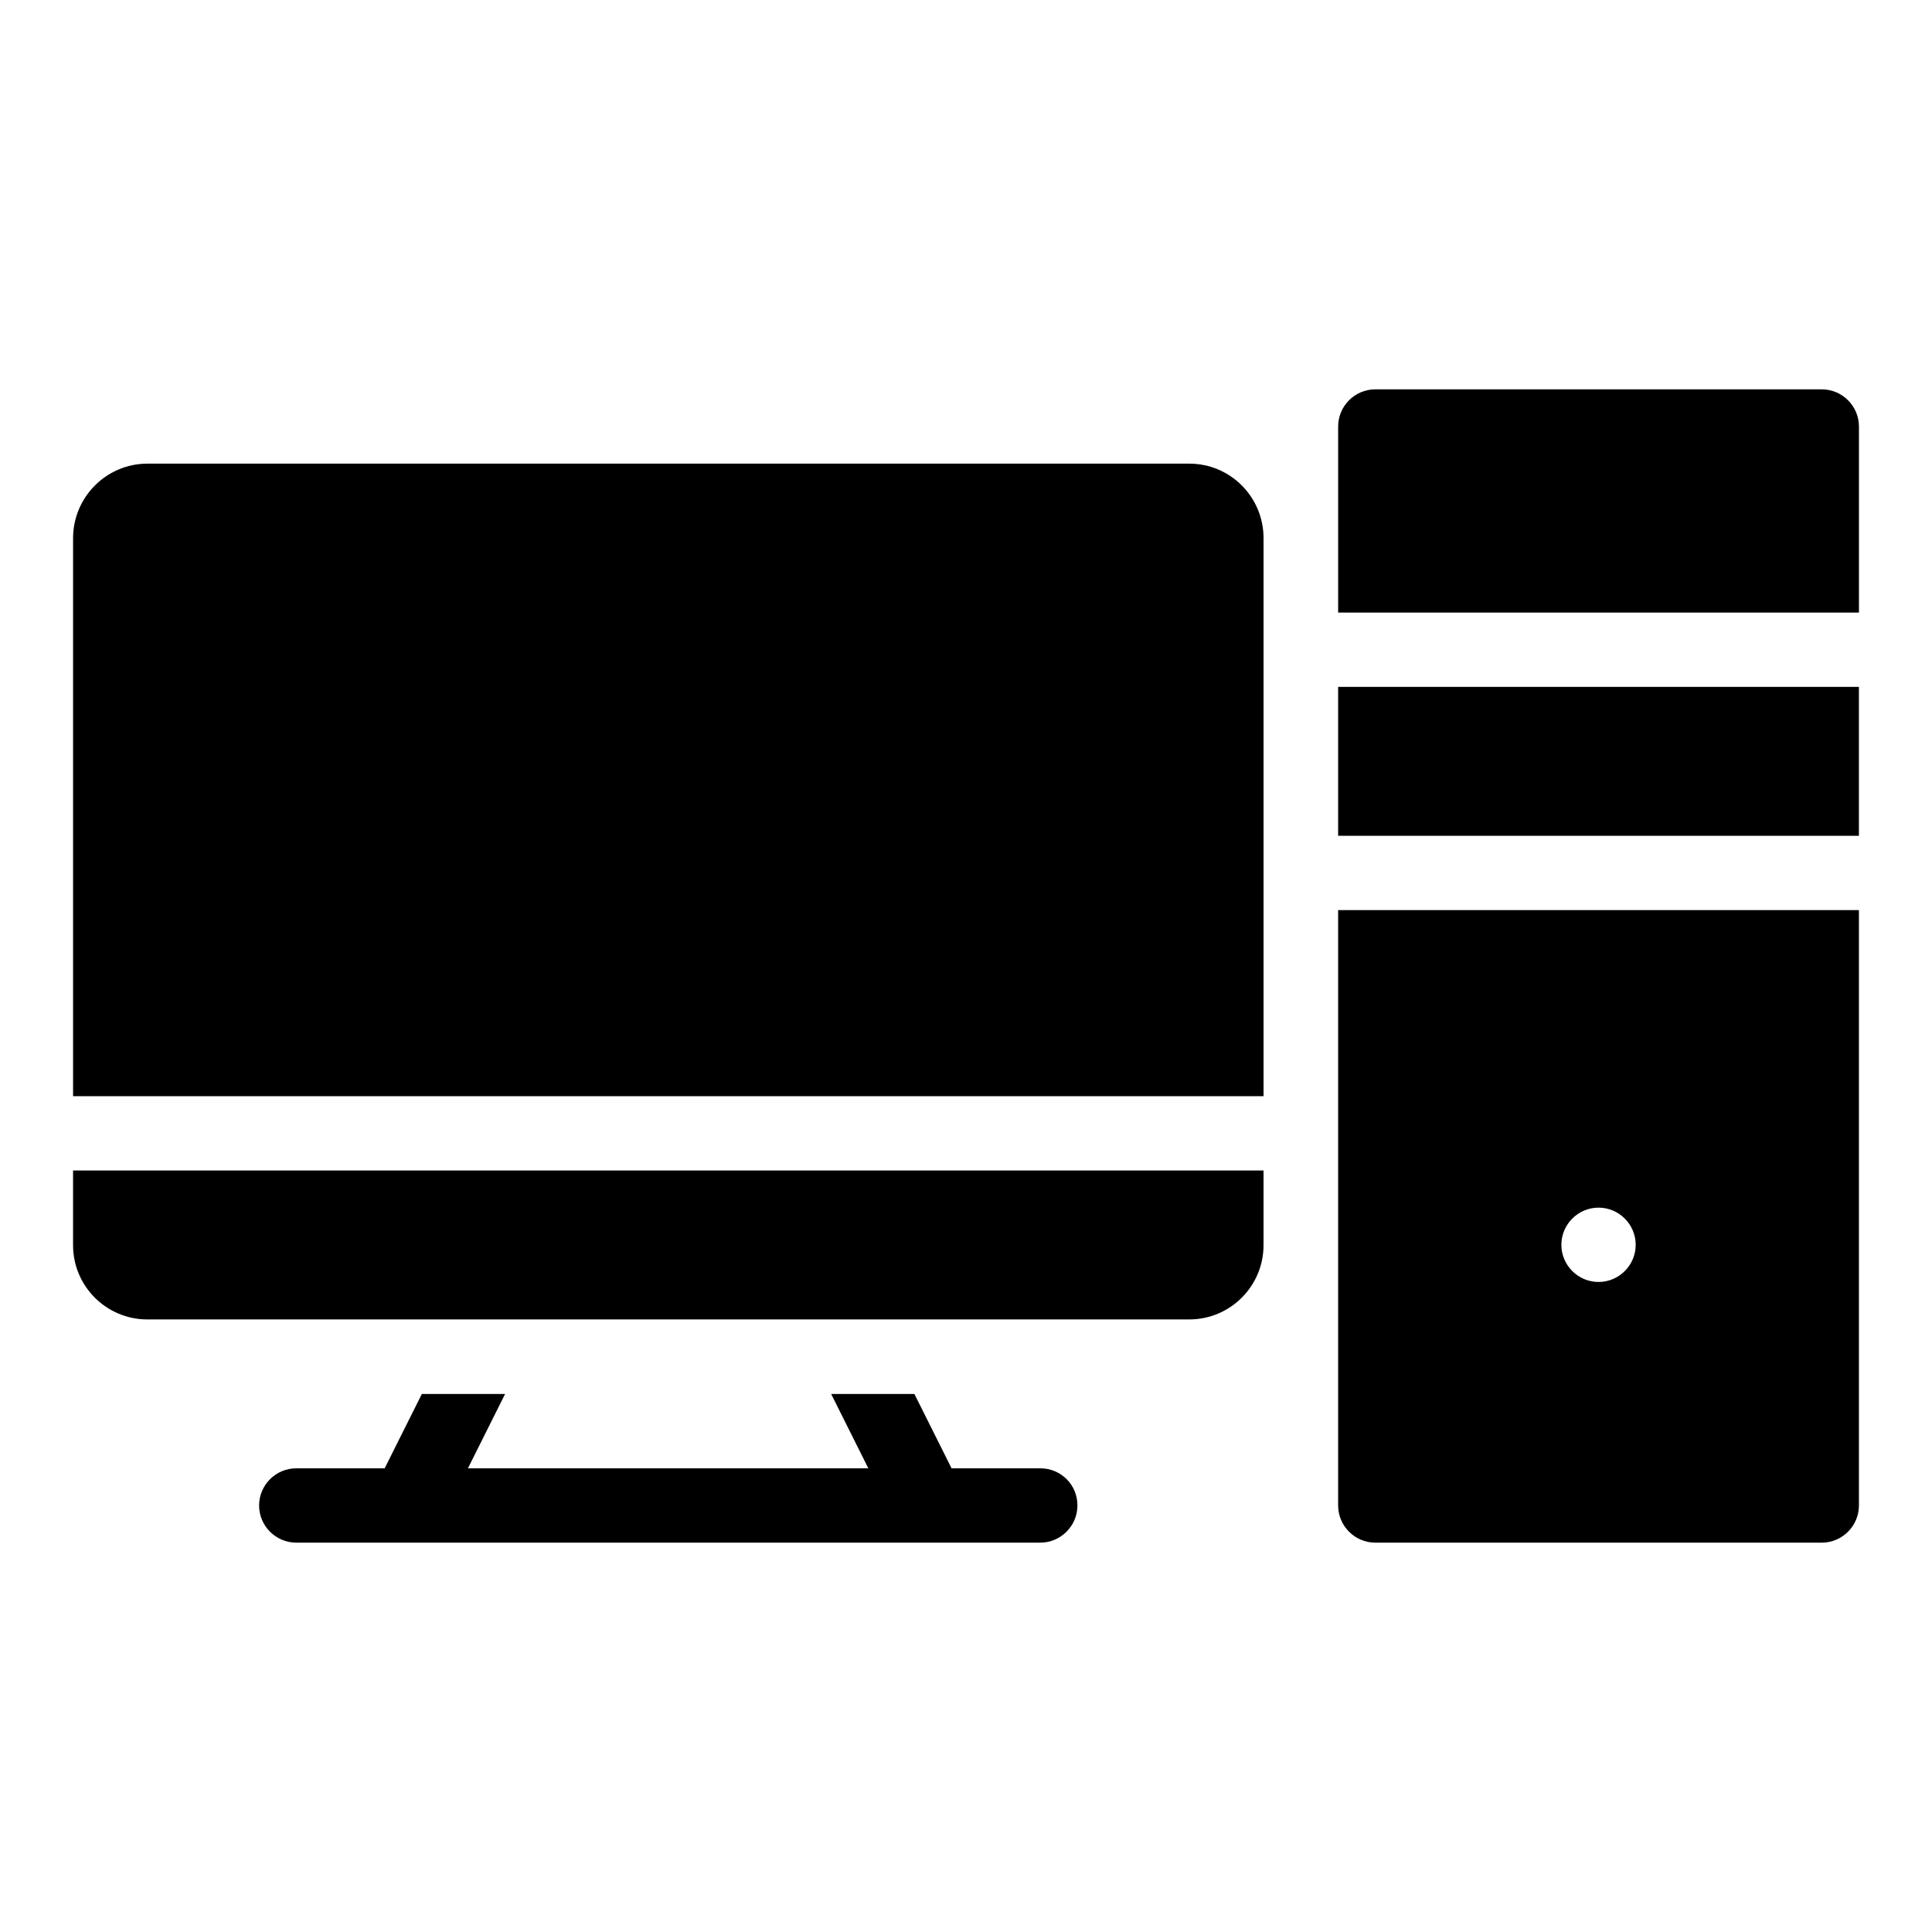
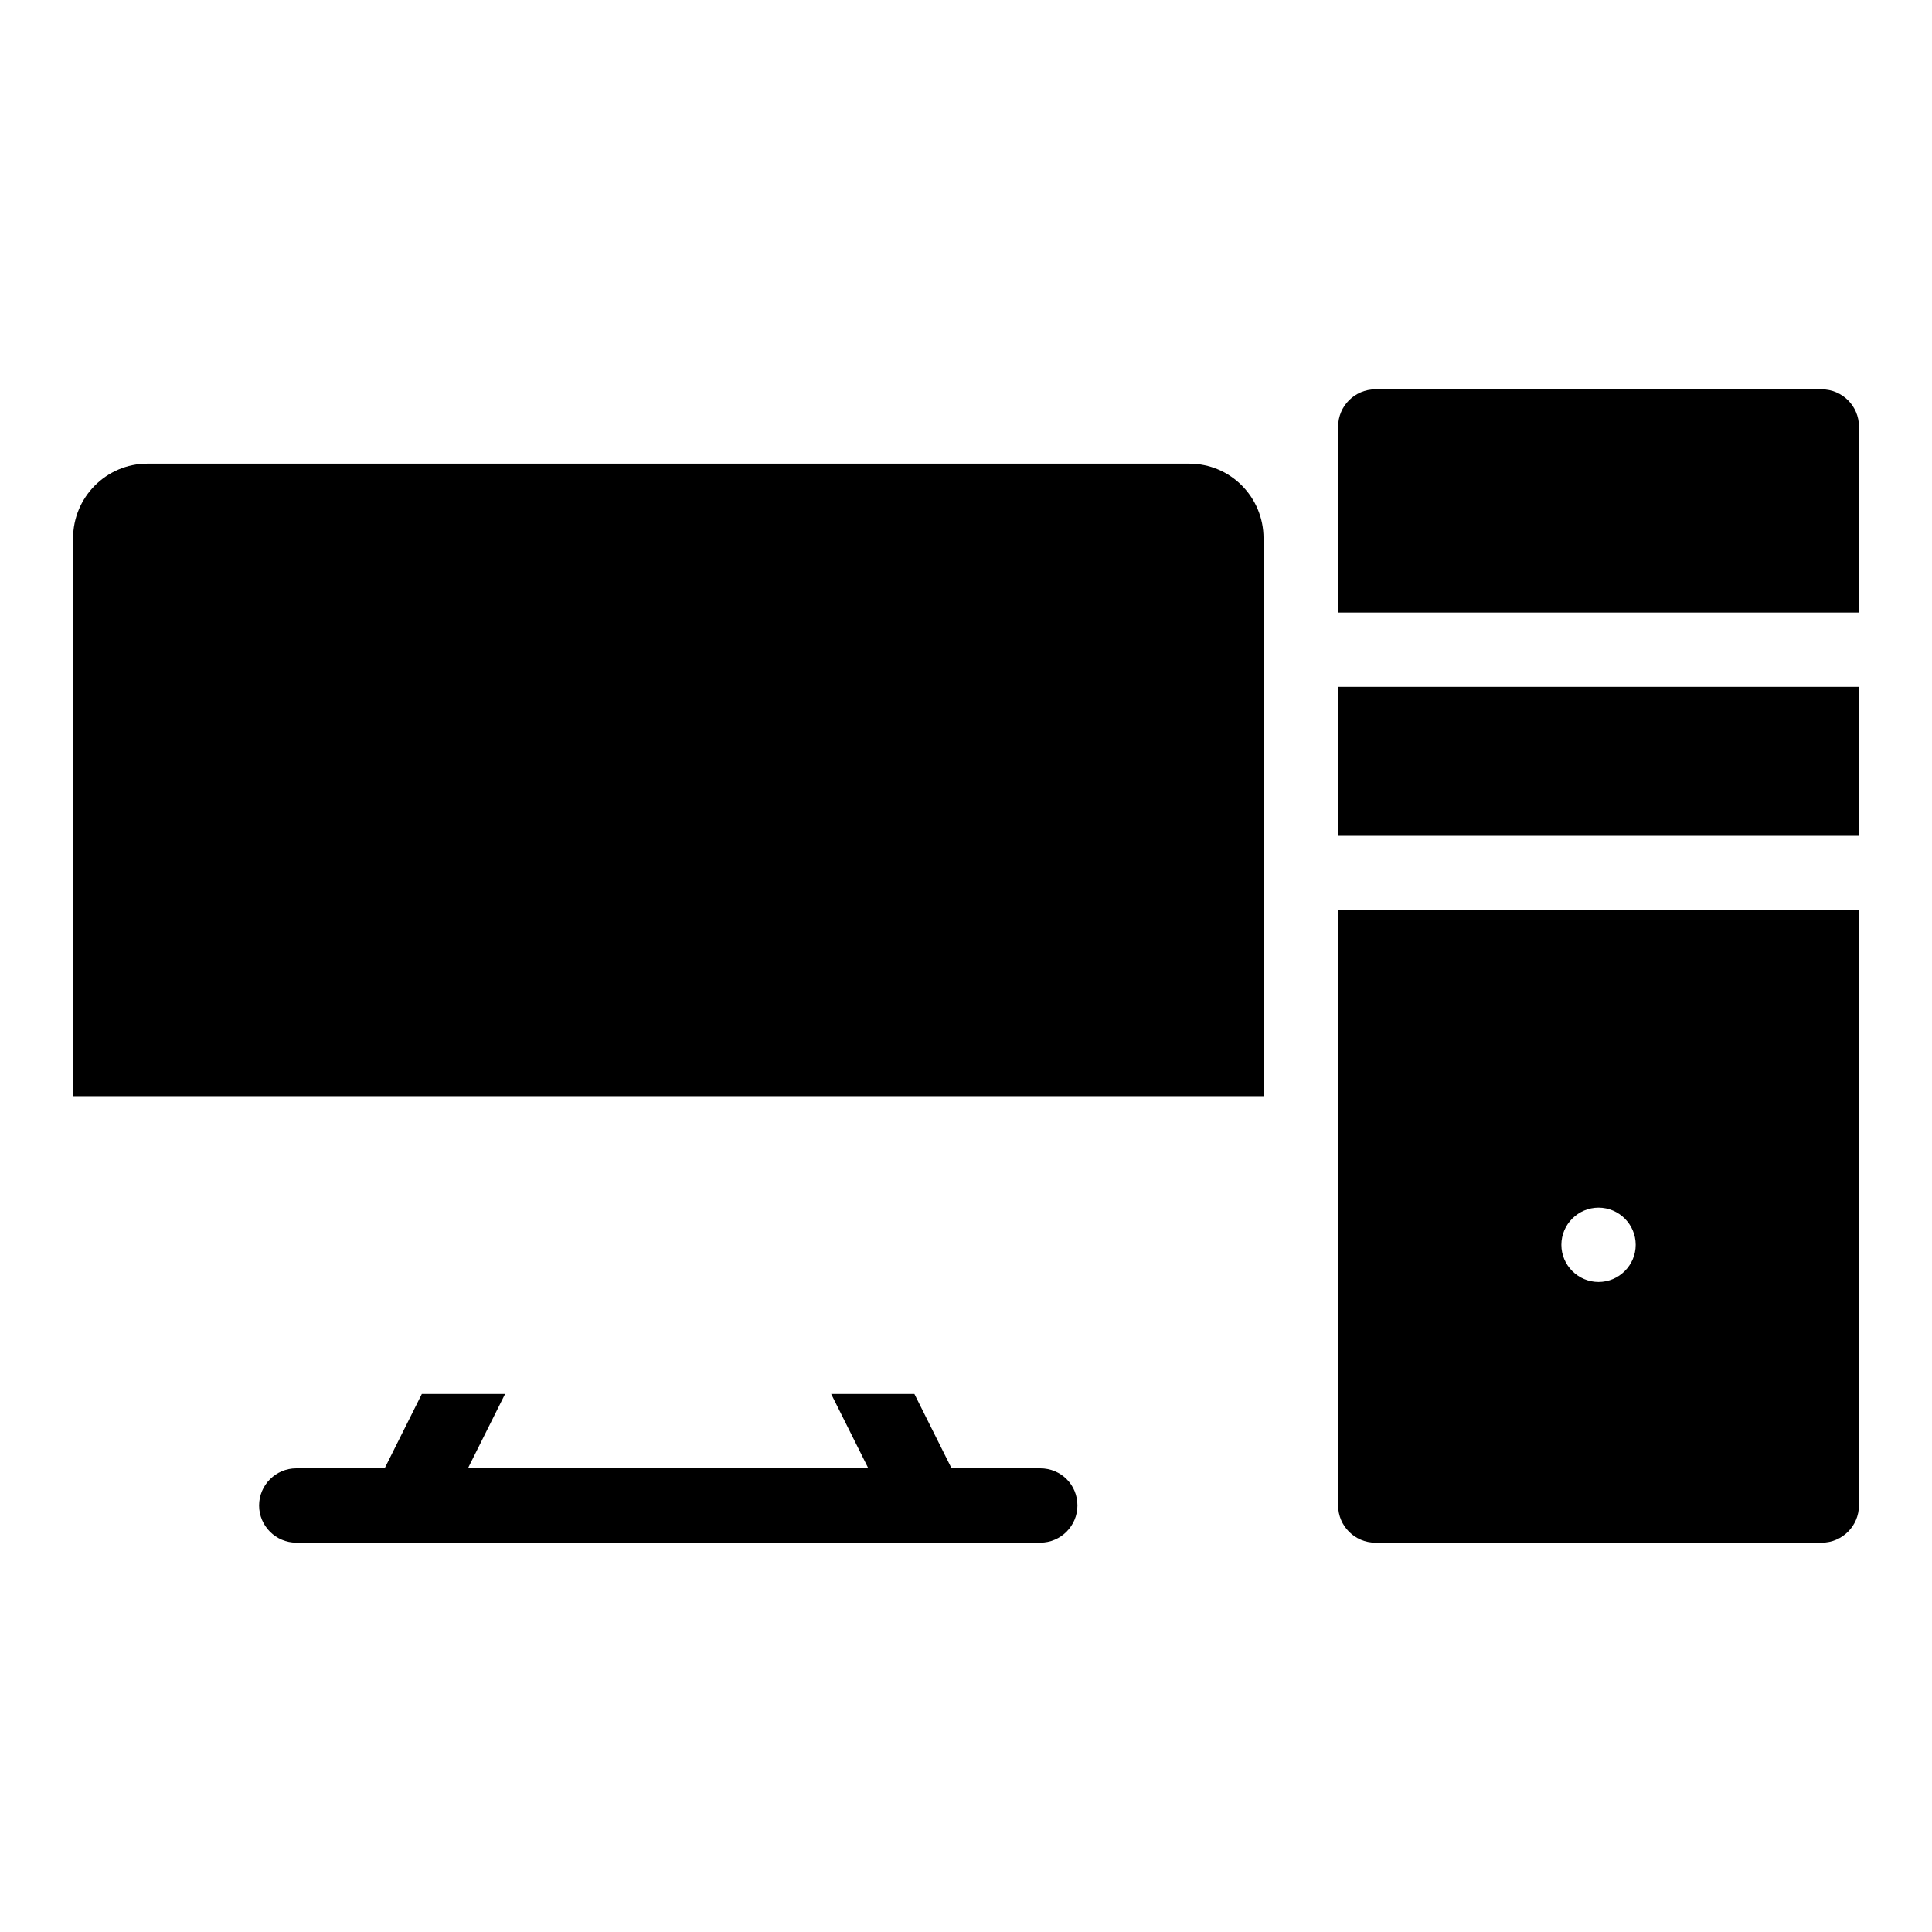
<svg xmlns="http://www.w3.org/2000/svg" fill="#000000" width="800px" height="800px" version="1.1" viewBox="144 144 512 512">
  <g>
    <path d="m419.69 533.12h-23.512l-9.848-19.695h-22.062l9.848 19.695h-106.11l9.848-19.695h-22.062l-9.848 19.695h-23.43c-5.418 0-9.848 4.426-9.848 9.848 0 5.418 4.426 9.848 9.848 9.848h197.17c5.418 0 9.848-4.426 9.848-9.848 0-5.496-4.352-9.848-9.848-9.848z" />
    <path d="m459.16 266.87h-276.1c-10.84 0-19.695 8.855-19.695 19.77v147.86h315.49v-147.86c0-10.914-8.777-19.77-19.695-19.77z" />
-     <path d="m163.36 473.97c0 10.914 8.855 19.695 19.695 19.695h276.1c10.914 0 19.695-8.855 19.695-19.695v-19.773h-315.49z" />
    <path d="m626.79 247.18h-118.32c-5.418 0-9.848 4.426-9.848 9.848v49.312h138.02v-49.312c0-5.418-4.43-9.848-9.848-9.848z" />
    <path d="m498.62 326.03h138.01v39.465h-138.01z" />
    <path d="m498.62 542.97c0 5.418 4.426 9.848 9.848 9.848h118.32c5.418 0 9.848-4.426 9.848-9.848v-157.78h-138.02zm69.008-78.93c5.418 0 9.848 4.426 9.848 9.848 0 5.418-4.426 9.848-9.848 9.848-5.418 0-9.848-4.426-9.848-9.848 0-5.418 4.43-9.848 9.848-9.848z" />
  </g>
</svg>